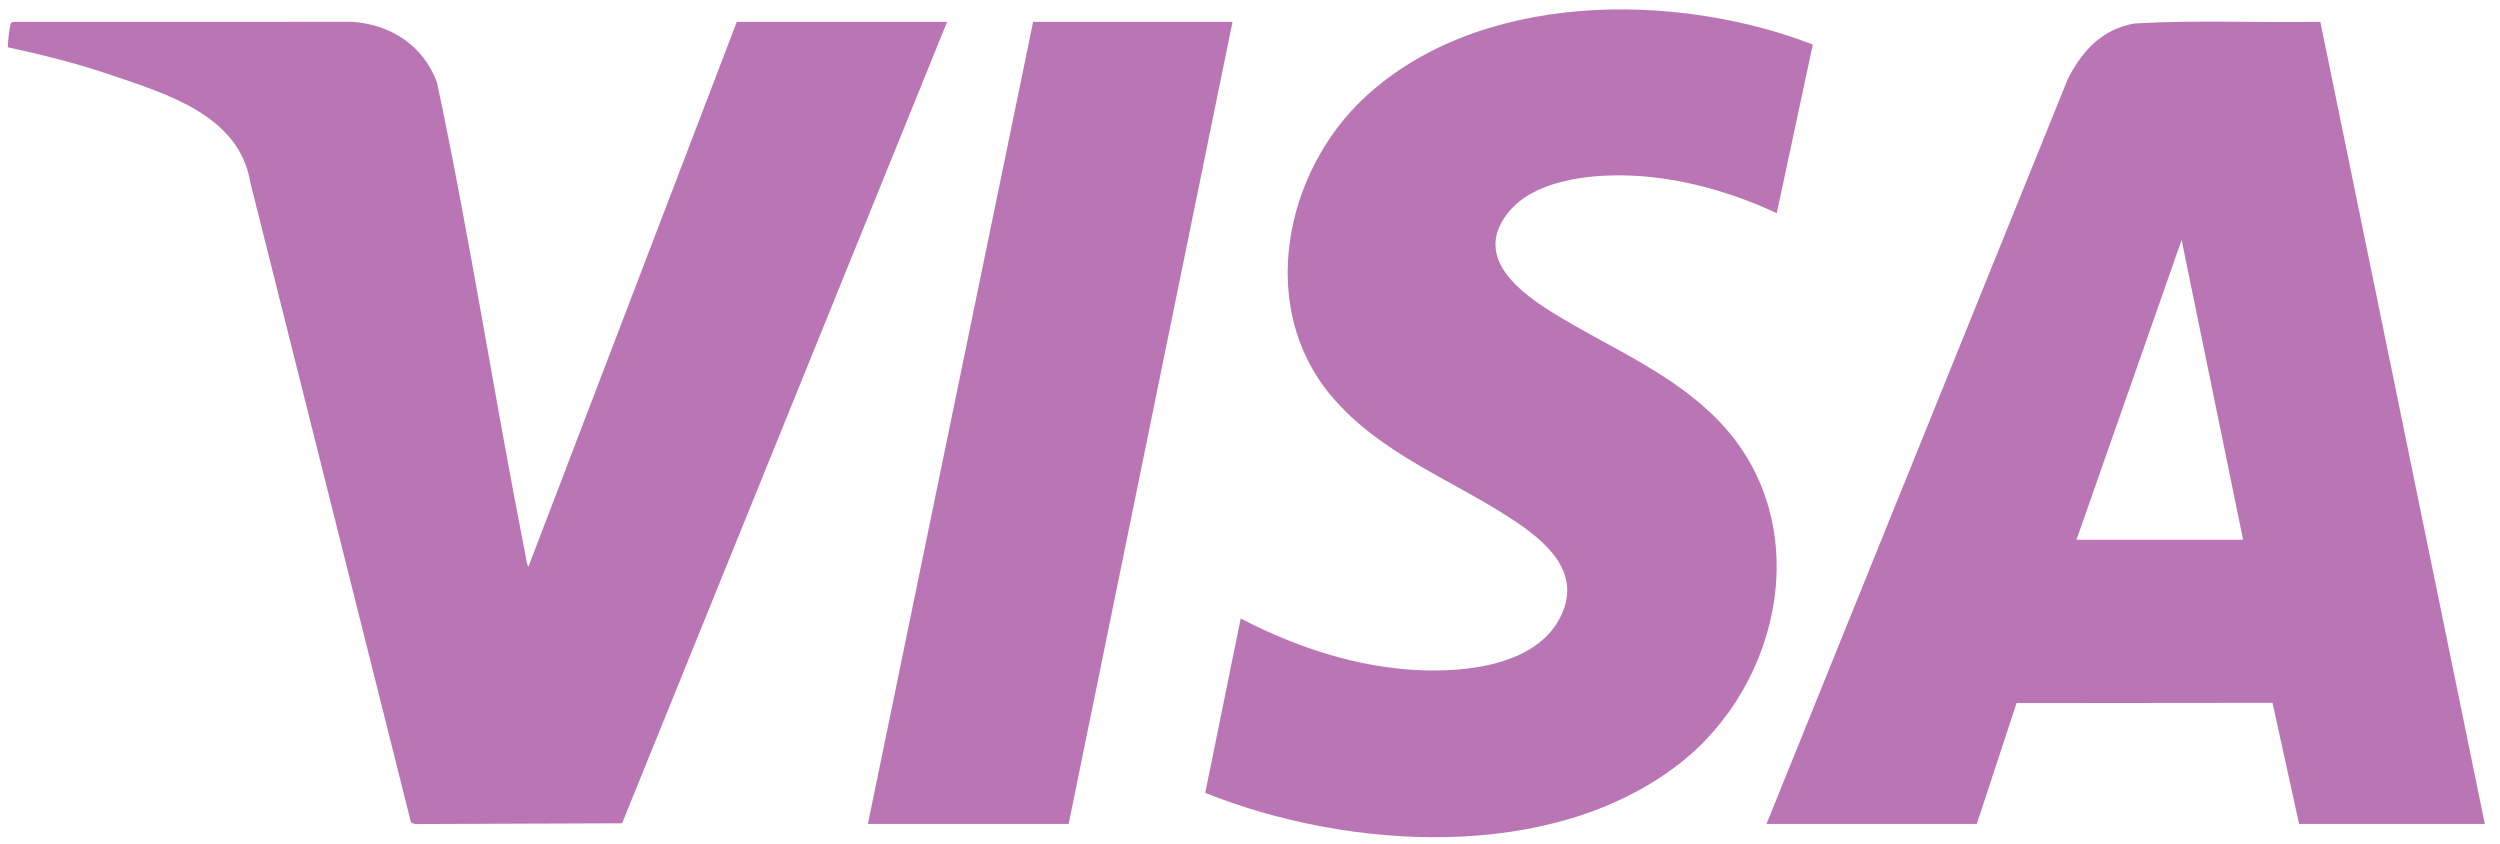
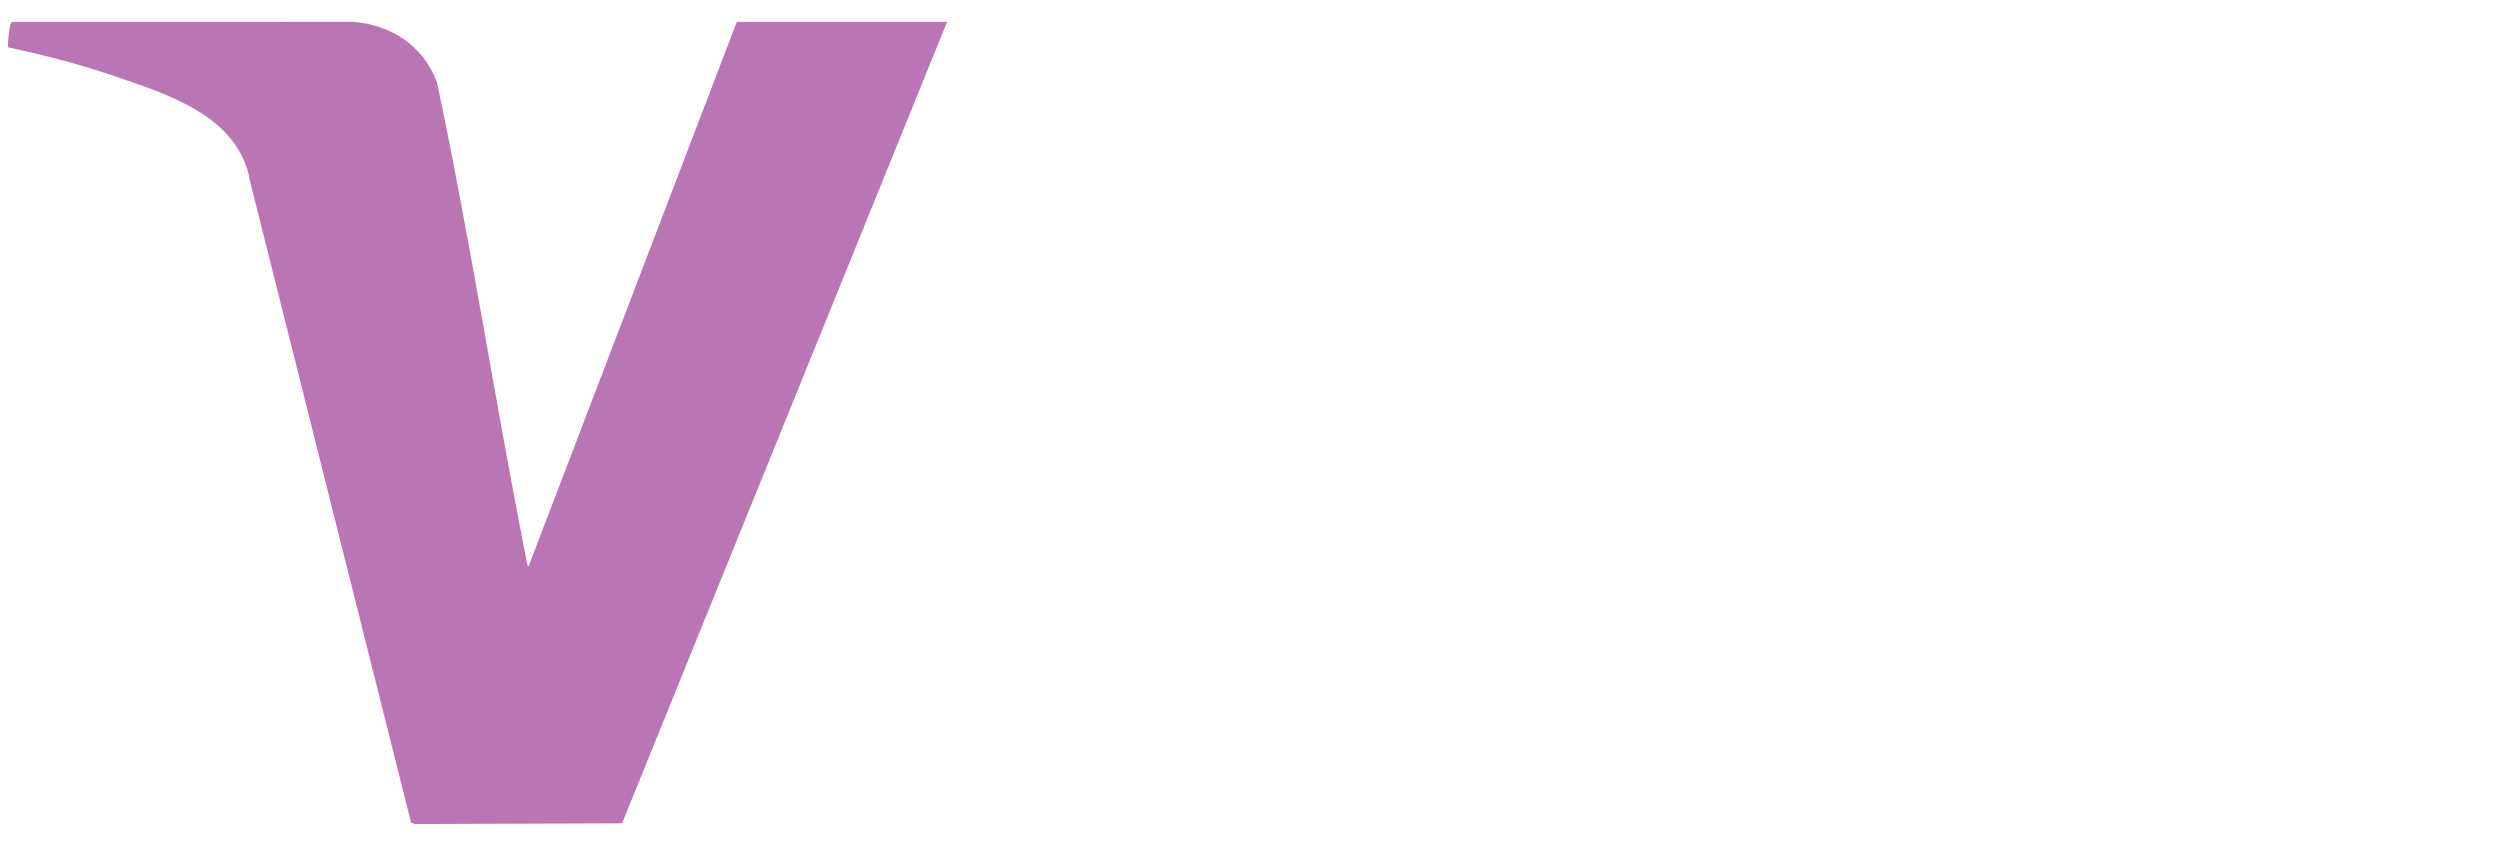
<svg xmlns="http://www.w3.org/2000/svg" width="151" height="51" viewBox="0 0 151 51" fill="none">
-   <path d="M106.696 49.767L124.882 4.804C125.751 3.069 126.987 1.741 128.935 1.416C132.659 1.198 136.412 1.386 140.147 1.315L150.083 49.767H138.865L137.26 42.452L121.799 42.467L119.398 49.767H106.696ZM135.483 32.599L131.77 14.495L125.42 32.599H135.483Z" fill="#BA76B4" />
  <path d="M57.204 1.322L37.574 49.727L25.072 49.773L24.827 49.685L15.113 10.993C14.436 6.941 10.003 5.657 6.704 4.529C4.677 3.836 2.591 3.316 0.502 2.861C0.42 2.805 0.581 1.625 0.633 1.464C0.667 1.359 0.722 1.326 0.825 1.322L21.285 1.318C23.582 1.477 25.56 2.729 26.394 4.978C28.399 14.444 29.867 24.05 31.742 33.55C31.766 33.669 31.844 34.215 31.922 34.215L44.502 1.322H57.204Z" fill="#BA76B4" />
-   <path d="M109.494 2.69L107.315 12.877C104.86 11.729 102.178 10.926 99.477 10.671C96.896 10.427 92.766 10.627 91.025 12.925C88.993 15.606 91.844 17.686 93.855 18.929C97.226 21.013 101.034 22.52 103.849 25.46C109.673 31.54 107.663 41.301 101.409 46.148C93.677 52.141 81.409 51.338 72.796 47.891L74.939 37.358C78.006 38.95 81.345 40.106 84.796 40.417C87.757 40.685 92.516 40.439 94.171 37.415C95.686 34.648 93.392 32.717 91.346 31.373C87.68 28.965 83.363 27.411 80.423 23.93C75.885 18.559 77.588 10.362 82.444 5.867C89.378 -0.552 101.171 -0.523 109.494 2.69Z" fill="#BA76B4" />
-   <path d="M74.444 1.32L64.546 49.767H52.42L62.401 1.32H74.444Z" fill="#BA76B4" />
</svg>